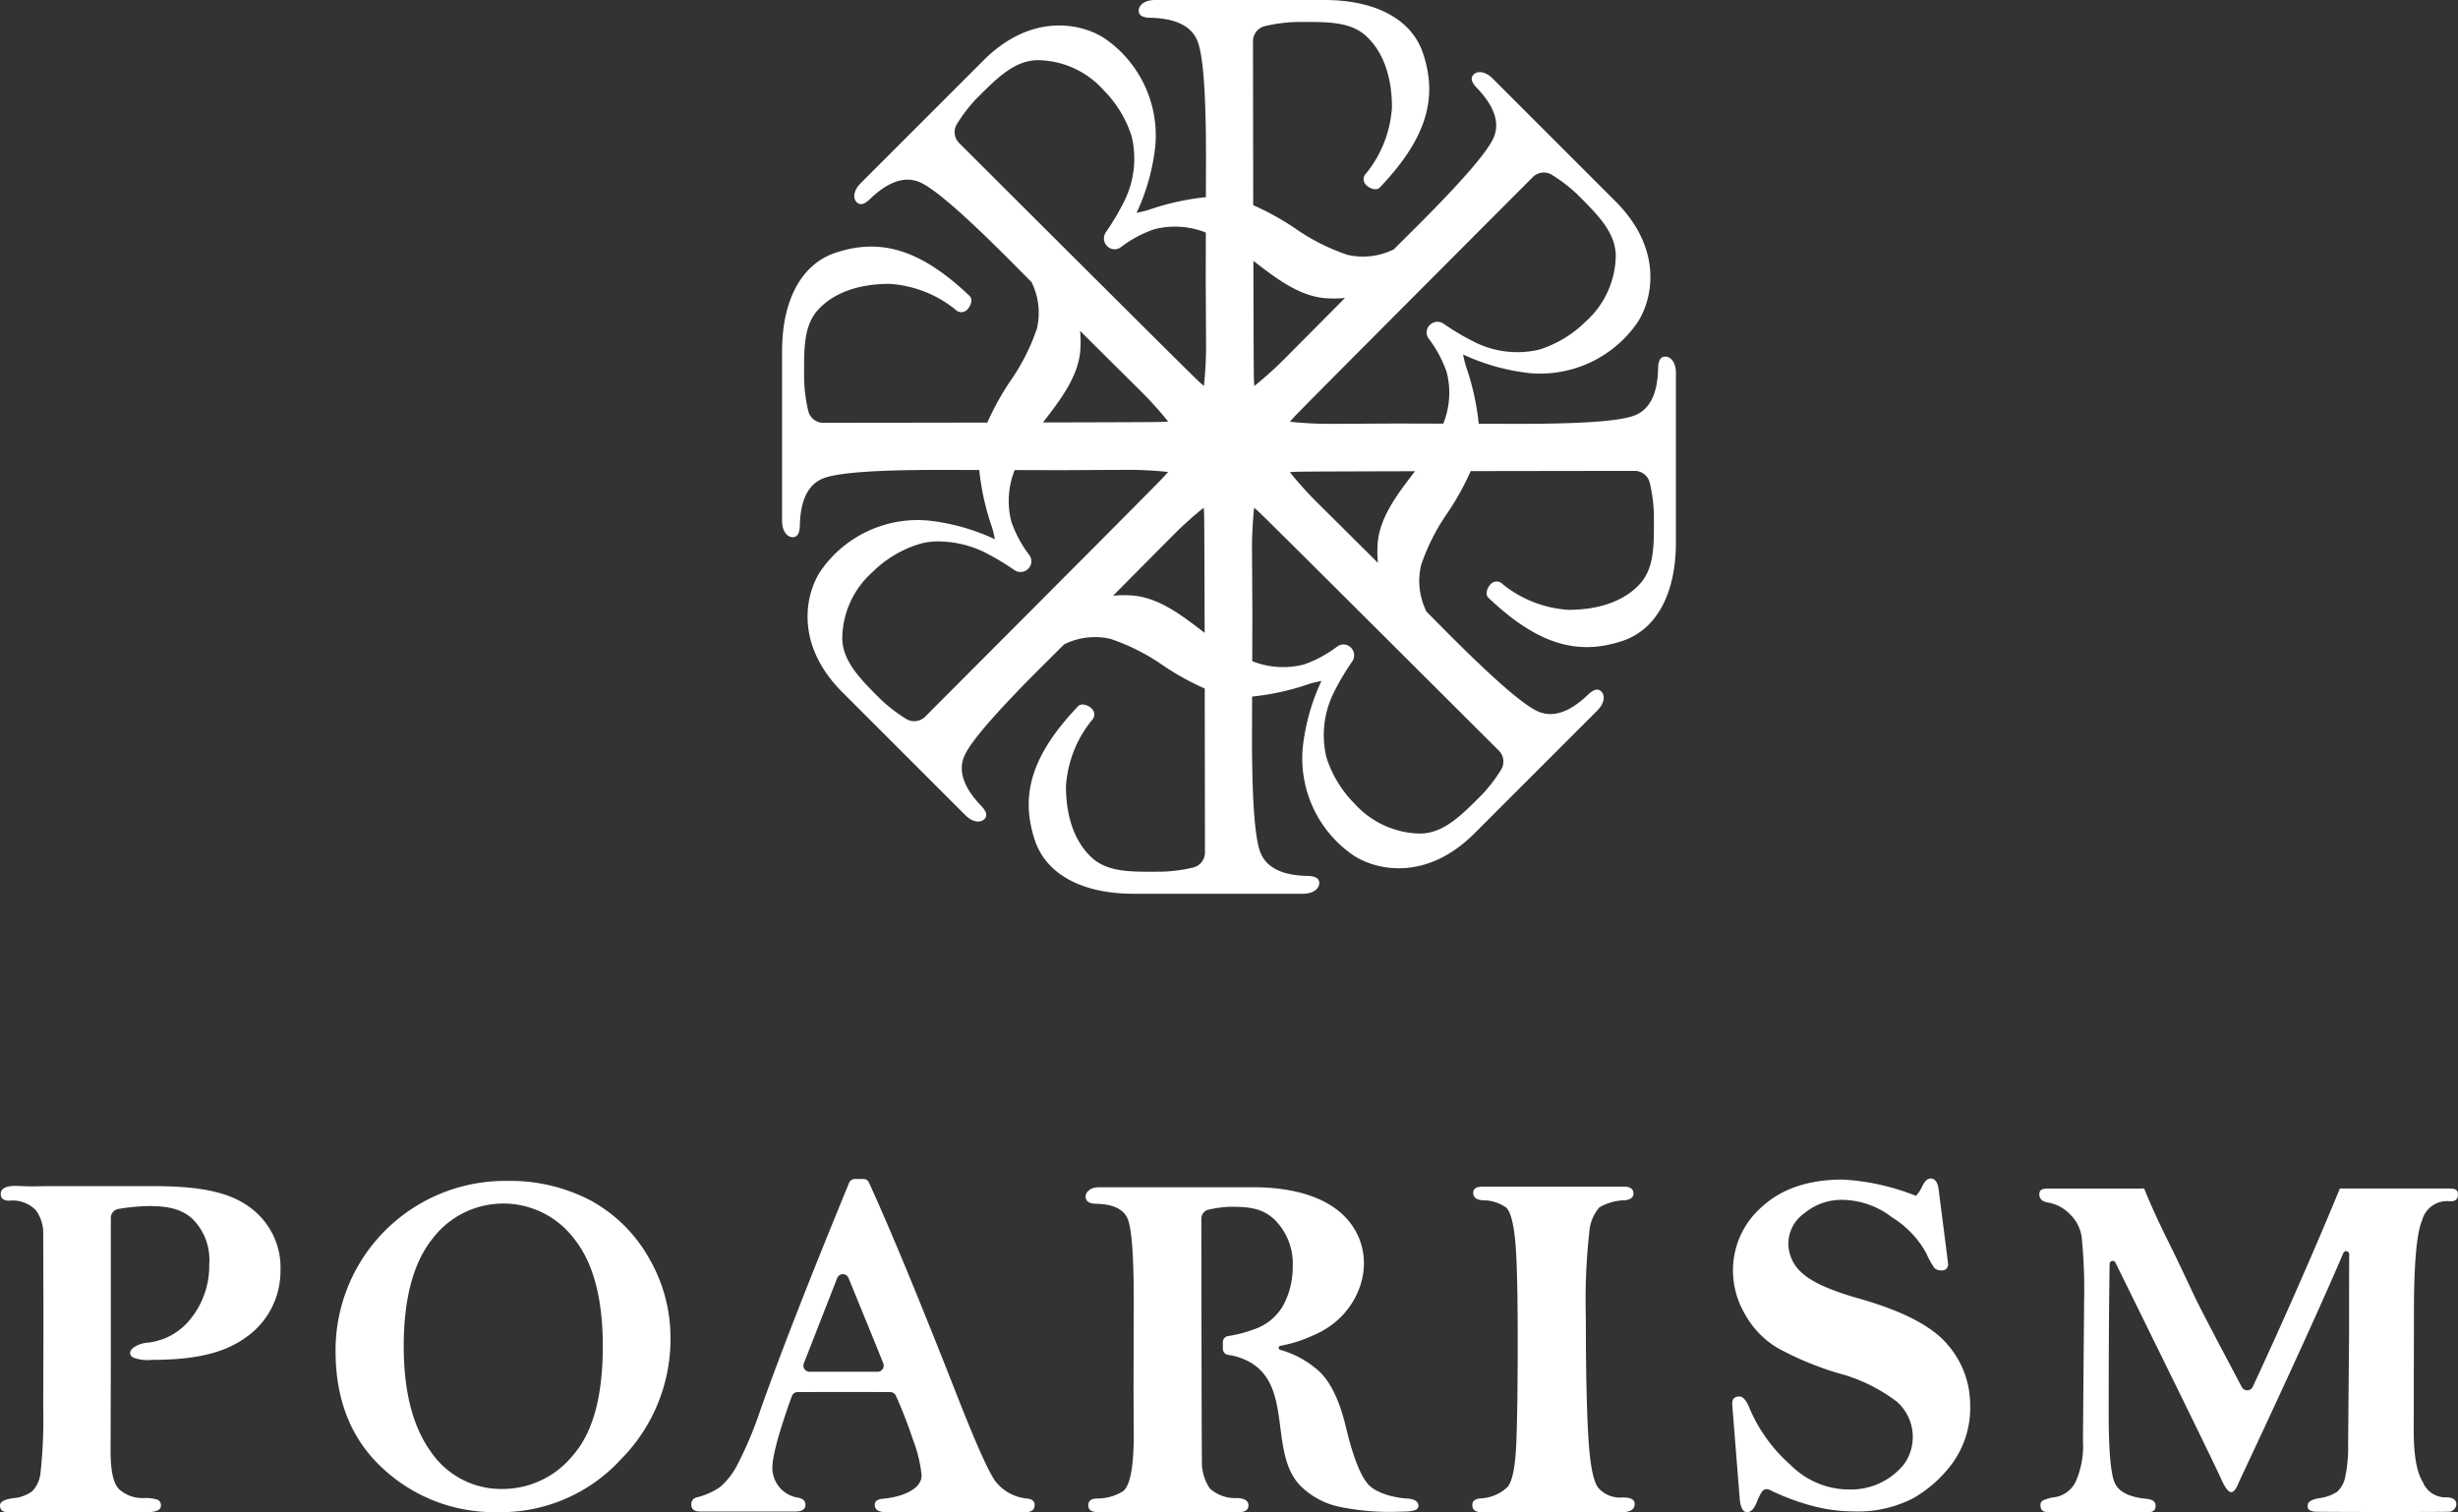
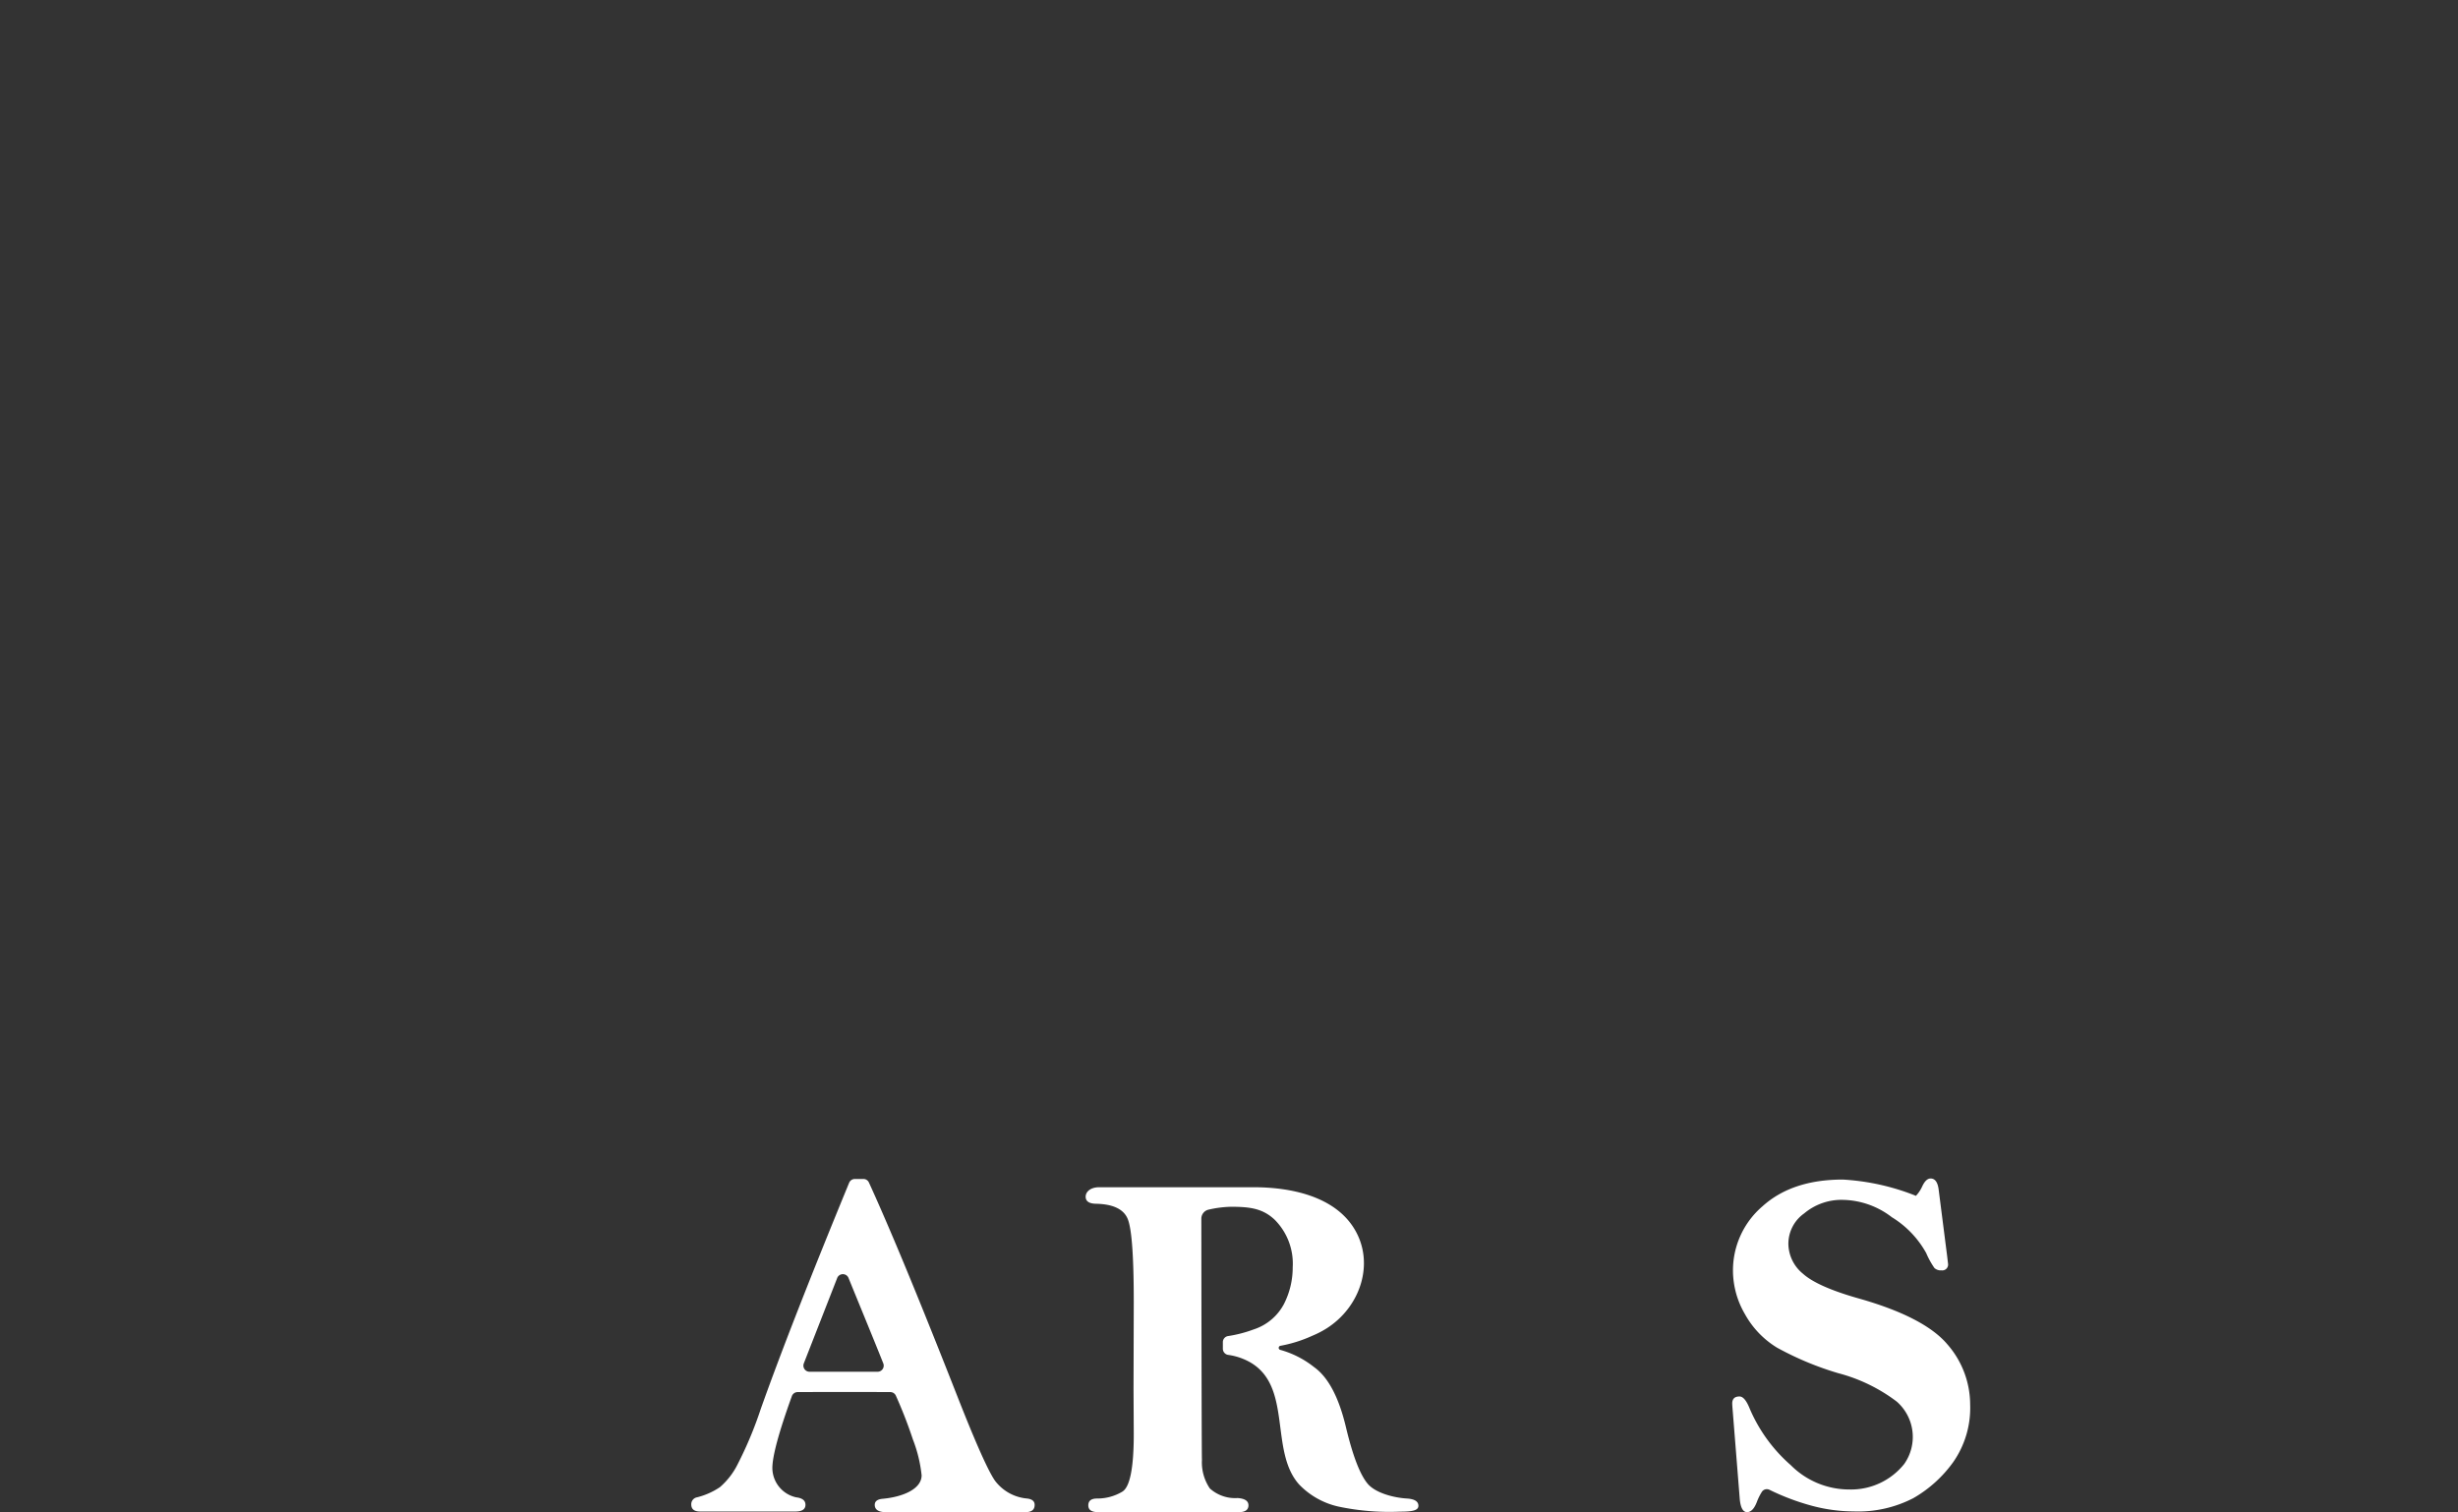
<svg xmlns="http://www.w3.org/2000/svg" id="ヘッダーロゴ" width="262.386" height="161.436" viewBox="0 0 262.386 161.436">
  <rect x="0" y="0" width="262.386" height="161.436" fill="#333333" stroke="none" />
  <defs>
    <clipPath id="clip-path">
      <rect id="長方形_25" data-name="長方形 25" width="262.386" height="161.436" fill="none" />
    </clipPath>
  </defs>
  <g id="グループ_5" data-name="グループ 5" clip-path="url(#clip-path)">
-     <path id="パス_21" data-name="パス 21" d="M11.83,112.85a.979.979,0,0,1,.824-.97,21.925,21.925,0,0,1,3.171-.305c1.833,0,3.377.2,4.631,1.284a6.132,6.132,0,0,1,1.881,4.9,9.034,9.034,0,0,1-2.049,5.931,6.772,6.772,0,0,1-2.676,2,7.677,7.677,0,0,1-1.808.469,2.968,2.968,0,0,0-1.4.427c-.568.324-.728.9-.148,1.179a4.318,4.318,0,0,0,1.9.23c5.238,0,8.2-.9,10.484-2.69a8.611,8.611,0,0,0,3.3-6.821,7.939,7.939,0,0,0-3.177-6.707c-2.119-1.606-5.09-2.331-10.452-2.331H5.733c-1.281,0-2.4.052-3.373,0l-.675-.025q-1.609,0-1.608.856,0,.725.908.725a3.45,3.45,0,0,1,2.828,1,4.112,4.112,0,0,1,.8,2.657l.025,8.165q0,4.408-.025,10.2a52.861,52.861,0,0,1-.3,7.129,3.347,3.347,0,0,1-.868,1.866,3.93,3.93,0,0,1-2.024.739Q0,142.957,0,143.528c0,.484.275.725.83.725H15.669q1.5,0,1.505-.675a.657.657,0,0,0-.311-.635,4.211,4.211,0,0,0-1.505-.194,3.694,3.694,0,0,1-2.672-.973q-.882-.922-.882-4.035l.025-9.858Z" transform="translate(0 17.183)" fill="#fff" />
-     <path id="パス_22" data-name="パス 22" d="M49.229,108.963a18.462,18.462,0,0,1,8.983,2.1,15.882,15.882,0,0,1,6.173,6.083,16.9,16.9,0,0,1,2.326,8.679,18.208,18.208,0,0,1-5.311,12.88,17.386,17.386,0,0,1-13.163,5.617,17.442,17.442,0,0,1-12.21-4.644q-5.068-4.644-5.069-12.556a18.085,18.085,0,0,1,18.271-18.16M59.486,126.6q0-7.574-3.011-11.4a9.486,9.486,0,0,0-15.23.012q-3.009,3.837-3.011,11.387,0,7.249,2.879,11.248a9.058,9.058,0,0,0,7.733,4,9.652,9.652,0,0,0,7.468-3.612q3.173-3.612,3.173-11.635" transform="translate(4.862 17.112)" fill="#fff" />
    <path id="パス_23" data-name="パス 23" d="M81.235,108.783h.911a.641.641,0,0,1,.592.374q3.405,7.44,9.5,22.975Q95.114,139.448,96.2,141a4.813,4.813,0,0,0,3.451,1.9q.779.1.779.675c0,.536-.338.779-1.012.779H84.556c-.8,0-1.194-.278-1.194-.779q0-.571.831-.649c2.127-.191,4.172-1.027,4.172-2.508a14.794,14.794,0,0,0-.931-3.824,48.648,48.648,0,0,0-1.819-4.679.651.651,0,0,0-.595-.381c-1.83-.013-7.653-.012-9.9,0a.659.659,0,0,0-.61.441q-2.077,5.757-2.078,7.672a3.228,3.228,0,0,0,2.547,3.124c.656.08.986.337.986.8s-.354.714-1.063.714H64.734c-.64,0-.959-.246-.959-.766a.744.744,0,0,1,.622-.752,7.694,7.694,0,0,0,2.438-1.085,7.854,7.854,0,0,0,1.908-2.478,41.25,41.25,0,0,0,2.454-5.88q3.183-8.959,9.429-24.131a.663.663,0,0,1,.609-.411m-1.887,10.588-3.558,9.1a.654.654,0,0,0,.61.892h7.262a.653.653,0,0,0,.611-.892c-.816-2.066-2.7-6.632-3.711-9.12a.653.653,0,0,0-1.214.015" transform="translate(10.016 17.084)" fill="#fff" />
    <path id="パス_24" data-name="パス 24" d="M112.51,112.9a.987.987,0,0,1,.769-.963,11.723,11.723,0,0,1,2.392-.307c2.024,0,3.392.177,4.673,1.387a6.628,6.628,0,0,1,1.92,5.059,8.584,8.584,0,0,1-.946,3.956,5.61,5.61,0,0,1-3.244,2.7,13.623,13.623,0,0,1-2.7.7.653.653,0,0,0-.566.643v.722a.663.663,0,0,0,.581.648,6.556,6.556,0,0,1,2.362.806c4.492,2.622,2.016,9.479,5.2,13.028a8.338,8.338,0,0,0,4.194,2.357,26.212,26.212,0,0,0,6.565.543c1.314,0,1.972-.122,1.972-.623q0-.7-1.22-.779c-1.469-.087-3.38-.611-4.193-1.575s-1.582-2.954-2.307-5.974q-1.139-4.841-3.4-6.468a10.185,10.185,0,0,0-3.622-1.852.222.222,0,0,1,.012-.435,14.431,14.431,0,0,0,3.417-1.078,9.869,9.869,0,0,0,1.5-.773c3.65-2.3,5.214-7.051,2.926-10.712-2.153-3.445-6.809-4.366-10.7-4.366H101.613c-.968,0-1.452.509-1.452,1.011,0,.484.363.736,1.089.752q2.777.054,3.412,1.648t.635,8.807l-.025,9.314.025,4.825q0,5.424-1.232,6.149a5.187,5.187,0,0,1-2.686.727q-.934,0-.934.727c0,.5.354.727,1.064.727h15.021c.675,0,1.011-.259,1.011-.727s-.389-.727-1.167-.779a4.026,4.026,0,0,1-2.957-1.025,4.952,4.952,0,0,1-.843-3.035c-.038-1.262-.059-21.544-.064-25.763" transform="translate(15.73 17.204)" fill="#fff" />
-     <path id="パス_25" data-name="パス 25" d="M136.9,109.49h15.125c.675,0,1.011.259,1.011.727q0,.623-.907.727a5.582,5.582,0,0,0-2.738.765,4.484,4.484,0,0,0-1.063,2.578,66.147,66.147,0,0,0-.376,9.151q0,8.192.259,12.663t1.052,5.521a3.083,3.083,0,0,0,2.632,1.051q1.27,0,1.272.675c0,.6-.458.894-1.376.894h-15c-.639,0-.959-.264-.959-.765q0-.6.8-.7a4.478,4.478,0,0,0,2.971-1.232q.764-.946.92-4.553t.156-11.207q0-8.017-.286-10.728t-.946-3.333a4.323,4.323,0,0,0-2.53-.778q-.986-.078-.986-.8c0-.45.321-.649.96-.649" transform="translate(21.333 17.195)" fill="#fff" />
    <path id="パス_26" data-name="パス 26" d="M179.43,110.582a3.754,3.754,0,0,0,.675-1.024c.259-.546.554-.819.882-.819q.7,0,.856,1.142l.908,7.108.1.856a.62.62,0,0,1-.7.7,1,1,0,0,1-.752-.248,8.813,8.813,0,0,1-.882-1.6,10.382,10.382,0,0,0-3.67-3.828,8.8,8.8,0,0,0-5.163-1.848,6.188,6.188,0,0,0-4.19,1.444,3.968,3.968,0,0,0-1.687,3.292,4.176,4.176,0,0,0,1.556,3.148q1.557,1.4,5.992,2.651,6.953,1.975,9.417,4.88a9.8,9.8,0,0,1,2.439,6.459,10.092,10.092,0,0,1-1.79,6.094,13.526,13.526,0,0,1-4.281,3.878,12.826,12.826,0,0,1-6.381,1.413,17.5,17.5,0,0,1-4.567-.636,25.108,25.108,0,0,1-4.391-1.665.633.633,0,0,0-.808.187,5.825,5.825,0,0,0-.56,1.128q-.415,1.062-1.038,1.063-.649,0-.779-1.4l-.752-9.418c-.035-.414-.052-.675-.052-.778q0-.753.779-.752.569,0,1.089,1.3a16.726,16.726,0,0,0,4.386,6.036,8.813,8.813,0,0,0,6.3,2.594,7.252,7.252,0,0,0,5.808-2.726,5.014,5.014,0,0,0-.8-6.658,17.812,17.812,0,0,0-6.253-3.035A33,33,0,0,1,164.6,126.8a9.654,9.654,0,0,1-3.424-3.568,9.264,9.264,0,0,1-1.284-4.6,9.009,9.009,0,0,1,3.152-6.927q3.154-2.853,8.575-2.853a24.772,24.772,0,0,1,7.809,1.739" transform="translate(25.099 17.077)" fill="#fff" />
-     <path id="パス_27" data-name="パス 27" d="M199.338,109.664c.428,1.073,1.218,2.92,2.372,5.246s1.778,3.67,2.908,6.064c.886,1.886,3.846,7.428,5.138,9.88a.655.655,0,0,0,1.173-.024c3.506-7.528,6.993-15.562,9.3-21.166h11.594c.675,0,1.011.088,1.011.642q0,.725-.789.727a2.746,2.746,0,0,0-3.034,2.01q-.876,2.012-.876,9.794l-.024,12.711q0,3.893.973,5.449a2.6,2.6,0,0,0,2.517,1.635c.707.016,1.061.268,1.061.752a.88.88,0,0,1-.658.778c-.277.058-14.2.039-14.467,0-.753-.111-.751-.389-.751-.648q0-.6,1.277-.8a4.478,4.478,0,0,0,1.876-.676,2.868,2.868,0,0,0,.871-1.636,15.7,15.7,0,0,0,.3-3.5l.1-11.609q0-6.055.012-8.618a.323.323,0,0,0-.621-.126c-3.567,8.377-11.131,24.413-11.131,24.413q-.42,1.114-.84,1.115-.446,0-1.062-1.375c-1.127-2.495-8.1-16.624-11.3-23.133a.326.326,0,0,0-.618.145q-.1,6.2-.1,16.018,0,5.764.617,7.285t3.454,1.778q.939.1.938.727c0,.449-.256.7-.765.7H189.133c-.576,0-.863-.226-.863-.725a.569.569,0,0,1,.209-.507,4.362,4.362,0,0,1,1.122-.349,2.981,2.981,0,0,0,2.475-1.792,9.539,9.539,0,0,0,.727-4.337l.124-14.825a56.729,56.729,0,0,0-.246-6.7,4.126,4.126,0,0,0-1.209-2.519,4.253,4.253,0,0,0-2.511-1.325q-.814-.18-.815-.855c0-.485.3-.617.889-.617Z" transform="translate(29.548 17.222)" fill="#fff" />
-     <path id="パス_28" data-name="パス 28" d="M166.436,38.069c-.5,0-.749.4-.768,1.245-.051,2.7-.885,4.392-2.481,5.027-1.537.612-5.6.909-12.422.909l-4.248-.012a26.79,26.79,0,0,0-1.32-6.01l-.141-.473c-.022-.071-.056-.227-.1-.41-.045-.2-.083-.369-.116-.506a22.6,22.6,0,0,0,7.164,2,12.611,12.611,0,0,0,11.437-5.377c1.589-2.364,2.887-7.756-2.323-12.966-.083-.082-12.976-12.976-13.107-13.107-.812-.812-1.64-.832-2.036-.434-.355.358-.248.81.338,1.424,1.873,1.944,2.48,3.73,1.8,5.309-.655,1.517-3.317,4.6-8.141,9.425l-2.52,2.506a7.376,7.376,0,0,1-4.953.583,22.082,22.082,0,0,1-5.62-2.847,28.823,28.823,0,0,0-4.433-2.452c-.01-6.029-.019-12.453-.024-17.5a1.653,1.653,0,0,1,1.3-1.621,16.608,16.608,0,0,1,3.406-.436h.583c2.778-.008,5.186-.014,6.851,1.559,1.762,1.668,2.694,4.283,2.694,7.566a12.461,12.461,0,0,1-2.74,7.021.864.864,0,0,0,.039,1.311c.4.378,1.089.553,1.4.219,4.89-5.136,6.268-9.429,4.608-14.354C139.355,2.069,135.523,0,130.055,0H111.972c-1.148,0-1.748.569-1.748,1.132,0,.5.4.75,1.246.769,2.7.051,4.391.885,5.026,2.481.612,1.535.909,5.6.909,12.421l-.012,4.248a26.813,26.813,0,0,0-6.019,1.324l-.462.139c-.069.021-.223.054-.4.094-.207.046-.377.084-.515.117a22.569,22.569,0,0,0,2-7.164,12.561,12.561,0,0,0-5.377-11.436c-2.365-1.591-7.756-2.889-12.965,2.322L80.549,19.552c-.811.811-.833,1.638-.435,2.036.355.355.808.251,1.424-.338,1.945-1.873,3.729-2.477,5.309-1.8,1.517.654,4.6,3.316,9.425,8.14l2.505,2.52a7.385,7.385,0,0,1,.584,4.954,22.146,22.146,0,0,1-2.848,5.621,28.906,28.906,0,0,0-2.452,4.43c-6.029.01-12.453.019-17.5.024a1.652,1.652,0,0,1-1.621-1.3,16.5,16.5,0,0,1-.436-3.406v-.588c-.007-2.78-.014-5.182,1.559-6.847,1.667-1.762,4.283-2.694,7.566-2.694a12.466,12.466,0,0,1,7.021,2.74.863.863,0,0,0,1.311-.039c.378-.4.553-1.085.22-1.4-5.138-4.89-9.433-6.268-14.356-4.609-3.607,1.215-5.674,5.048-5.674,10.515V55.6c0,1.148.568,1.748,1.13,1.748.506,0,.751-.4.771-1.246.051-2.7.885-4.391,2.481-5.027,1.534-.612,5.6-.908,12.42-.908l4.249.01A26.7,26.7,0,0,0,94.532,56.2l.135.452c.02.069.052.218.091.393.046.212.084.384.119.524a22.554,22.554,0,0,0-7.164-2,12.593,12.593,0,0,0-11.436,5.376C74.689,63.31,73.388,68.7,78.6,73.912L91.707,87.018c.81.81,1.638.833,2.035.436.358-.358.251-.81-.337-1.425-1.872-1.944-2.478-3.73-1.8-5.307.655-1.52,3.317-4.6,8.141-9.425l2.519-2.506a7.373,7.373,0,0,1,4.954-.583,22.063,22.063,0,0,1,5.622,2.849,28.883,28.883,0,0,0,4.429,2.449c.01,6.029.019,12.453.024,17.5a1.65,1.65,0,0,1-1.3,1.62,16.557,16.557,0,0,1-3.408.437h-.583c-2.772.014-5.185.015-6.85-1.559-1.763-1.667-2.695-4.283-2.695-7.566a12.46,12.46,0,0,1,2.741-7.021.862.862,0,0,0-.039-1.31c-.4-.377-1.086-.553-1.4-.22-4.89,5.137-6.268,9.431-4.609,14.355,1.216,3.605,5.047,5.674,10.515,5.674h18.083c1.148,0,1.747-.569,1.747-1.132,0-.506-.4-.75-1.245-.771-2.7-.05-4.391-.884-5.027-2.48-.611-1.534-.908-5.6-.908-12.421l.012-4.249a26.7,26.7,0,0,0,6.027-1.327l.452-.135c.069-.02.219-.052.4-.091.212-.046.382-.084.523-.119a22.5,22.5,0,0,0-2,7.164A12.557,12.557,0,0,0,133.1,91.29c2.364,1.59,7.755,2.888,12.966-2.321l13.107-13.108c.811-.811.833-1.637.436-2.034-.352-.354-.817-.245-1.426.336-1.945,1.874-3.729,2.48-5.309,1.8-1.52-.654-4.6-3.316-9.426-8.141L140.944,65.3a7.375,7.375,0,0,1-.582-4.953,22.077,22.077,0,0,1,2.847-5.622,28.852,28.852,0,0,0,2.452-4.43c6.028-.01,12.452-.019,17.5-.024a1.651,1.651,0,0,1,1.62,1.3,16.576,16.576,0,0,1,.437,3.406v.583c.007,2.783.014,5.185-1.56,6.85-1.667,1.763-4.283,2.695-7.566,2.695a12.461,12.461,0,0,1-7.021-2.74.861.861,0,0,0-1.309.038c-.38.4-.554,1.088-.221,1.4,5.137,4.889,9.43,6.267,14.355,4.609,3.605-1.216,5.673-5.048,5.673-10.515V39.816c0-1.147-.569-1.747-1.132-1.747m-35.43,35.952a26.19,26.19,0,0,1,2.018-3.418,1.15,1.15,0,0,0-.168-1.481,1.108,1.108,0,0,0-1.447-.093,12.872,12.872,0,0,1-3.552,1.908,8.9,8.9,0,0,1-5.517-.352l.014-4.994-.036-6.748a40.265,40.265,0,0,1,.226-4.634c.2.167.39.336.579.513.828.781,9.659,9.568,25.539,25.412a1.652,1.652,0,0,1,.227,2.064,16.492,16.492,0,0,1-2.1,2.717l-.053.053c-2.121,2.121-3.952,3.952-6.386,4.022-.078,0-.154,0-.23,0a9.659,9.659,0,0,1-6.864-3.2,12.266,12.266,0,0,1-3-4.949,10.191,10.191,0,0,1,.75-6.822m1.237-42.211L126,38.095a40.392,40.392,0,0,1-3.436,3.116c-.023-.266-.038-.521-.046-.772-.02-.651-.039-5.118-.054-12.591l.042.032c2.427,1.872,4.938,3.808,7.826,3.968a11.922,11.922,0,0,0,1.911-.038m7.621,18.677-.179-.133c-1.871,2.427-3.806,4.937-3.964,7.824a12.185,12.185,0,0,0,.037,1.91l-6.285-6.242a40.273,40.273,0,0,1-3.116-3.436c.266-.024.521-.038.772-.046.636-.02,4.872-.038,12.591-.056l-.032.043Zm1.412-15.774a1.108,1.108,0,0,0-.091,1.446,12.872,12.872,0,0,1,1.908,3.552,8.883,8.883,0,0,1-.353,5.517l-4.993-.014L131,45.251a40.307,40.307,0,0,1-4.634-.227c.169-.2.339-.392.513-.579.782-.83,9.332-9.422,25.412-25.538a1.655,1.655,0,0,1,2.064-.228,16.493,16.493,0,0,1,2.717,2.1l.053.053c2.121,2.121,3.952,3.952,4.022,6.386a9.579,9.579,0,0,1-3.2,7.1,12.255,12.255,0,0,1-4.948,3,10.184,10.184,0,0,1-6.823-.75,26.233,26.233,0,0,1-3.418-2.017,1.155,1.155,0,0,0-1.482.168M113.722,57.318A40.1,40.1,0,0,1,117.16,54.2c.023.261.037.516.046.772.024.8.042,7.055.054,12.591l-.043-.032-.135.177.13-.182c-2.426-1.87-4.936-3.8-7.82-3.962-.257-.014-.5-.021-.747-.021a11.407,11.407,0,0,0-1.163.058ZM116.6,40.69c-.825-.775-9.656-9.563-25.538-25.412a1.653,1.653,0,0,1-.229-2.064,16.648,16.648,0,0,1,2.1-2.717l.051-.051c2.122-2.122,3.955-3.955,6.388-4.024a9.564,9.564,0,0,1,7.1,3.2,12.255,12.255,0,0,1,3,4.948,10.193,10.193,0,0,1-.75,6.823,26.234,26.234,0,0,1-2.017,3.418,1.151,1.151,0,0,0,.169,1.482,1.1,1.1,0,0,0,1.445.093,12.745,12.745,0,0,1,3.552-1.908,8.885,8.885,0,0,1,5.518.352l-.014,4.993.036,6.748a40.435,40.435,0,0,1-.227,4.634c-.2-.172-.4-.341-.579-.513M98.445,60.7a1.106,1.106,0,0,0,.094-1.446A12.859,12.859,0,0,1,96.63,55.7a8.889,8.889,0,0,1,.352-5.517l4.995.014,6.747-.036a40.366,40.366,0,0,1,4.634.226c-.169.2-.339.393-.513.579-.992,1.054-14.367,14.47-25.412,25.54a1.653,1.653,0,0,1-2.064.228,16.57,16.57,0,0,1-2.716-2.1l-.052-.051c-2.122-2.122-3.955-3.955-4.024-6.388a9.582,9.582,0,0,1,3.2-7.094,12.253,12.253,0,0,1,4.949-3,6.979,6.979,0,0,1,2.138-.3,11.5,11.5,0,0,1,4.684,1.052,26.189,26.189,0,0,1,3.418,2.018,1.153,1.153,0,0,0,1.481-.169m5.519-25.374,6.285,6.241A40.1,40.1,0,0,1,113.366,45c-.26.022-.515.037-.771.046-.636.019-4.872.037-12.592.054l.032-.042h0c1.871-2.427,3.807-4.938,3.966-7.826a12.042,12.042,0,0,0-.038-1.91" transform="translate(11.332 0)" fill="#fff" />
  </g>
</svg>